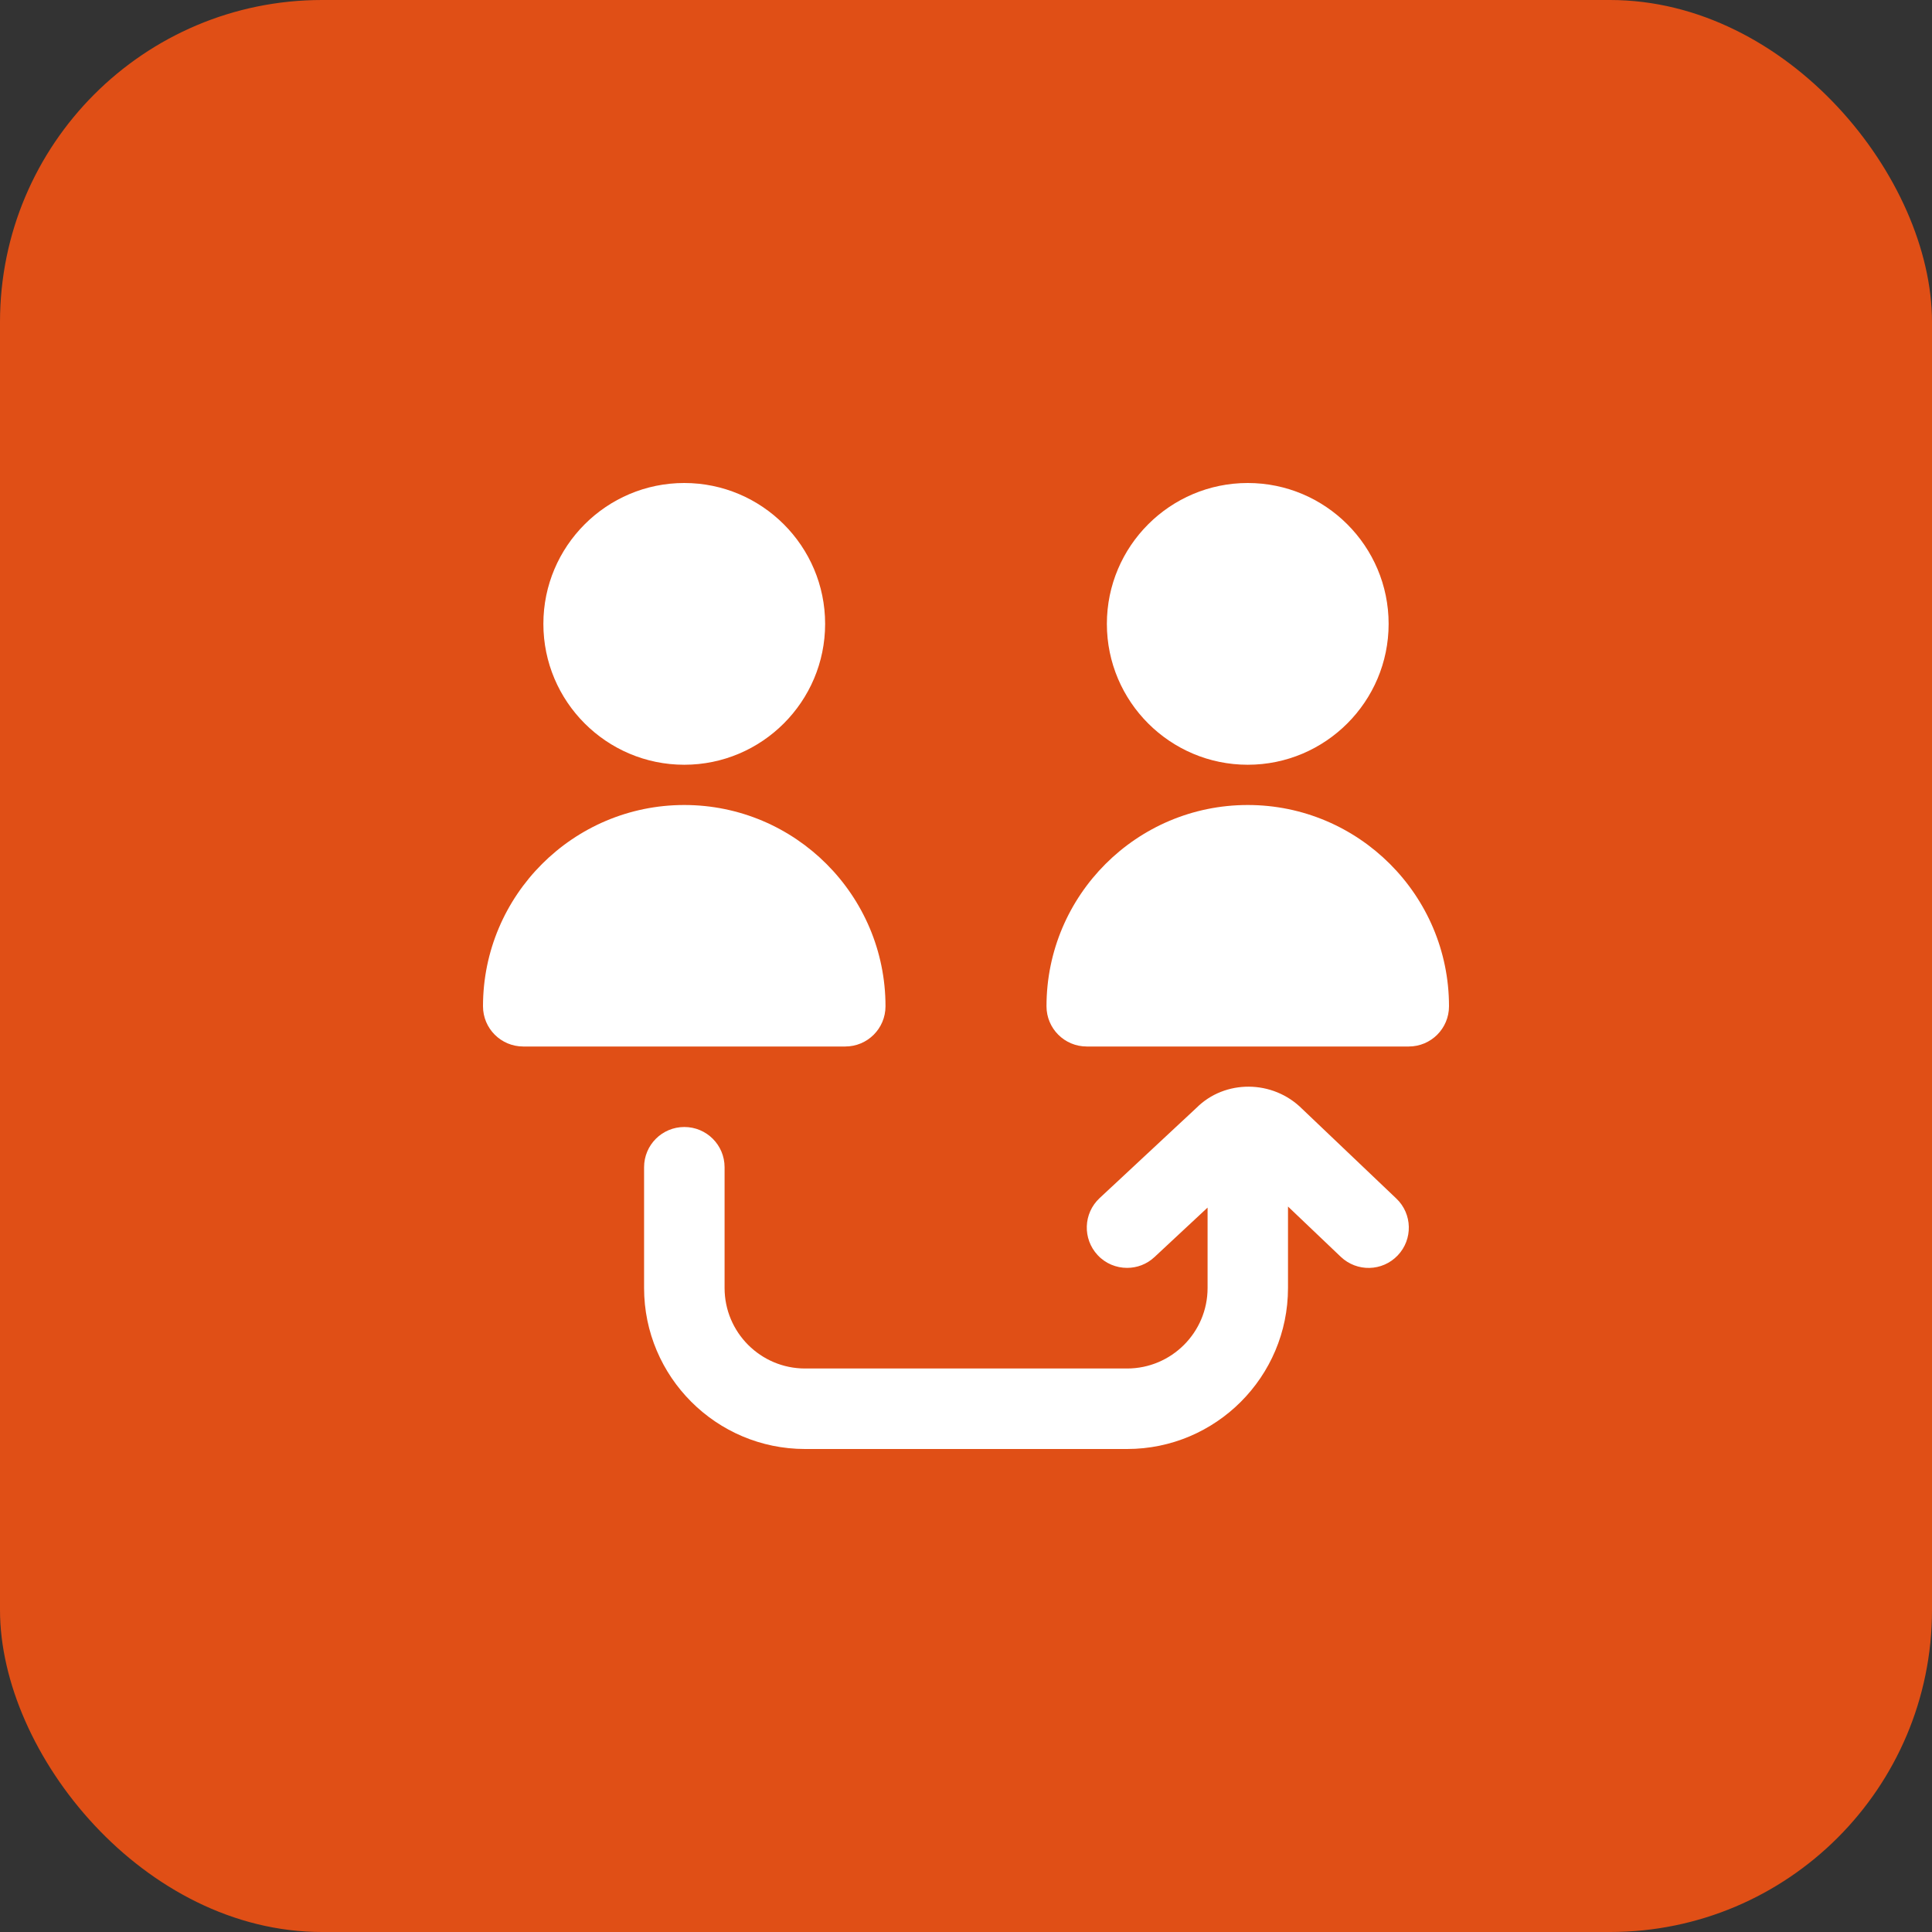
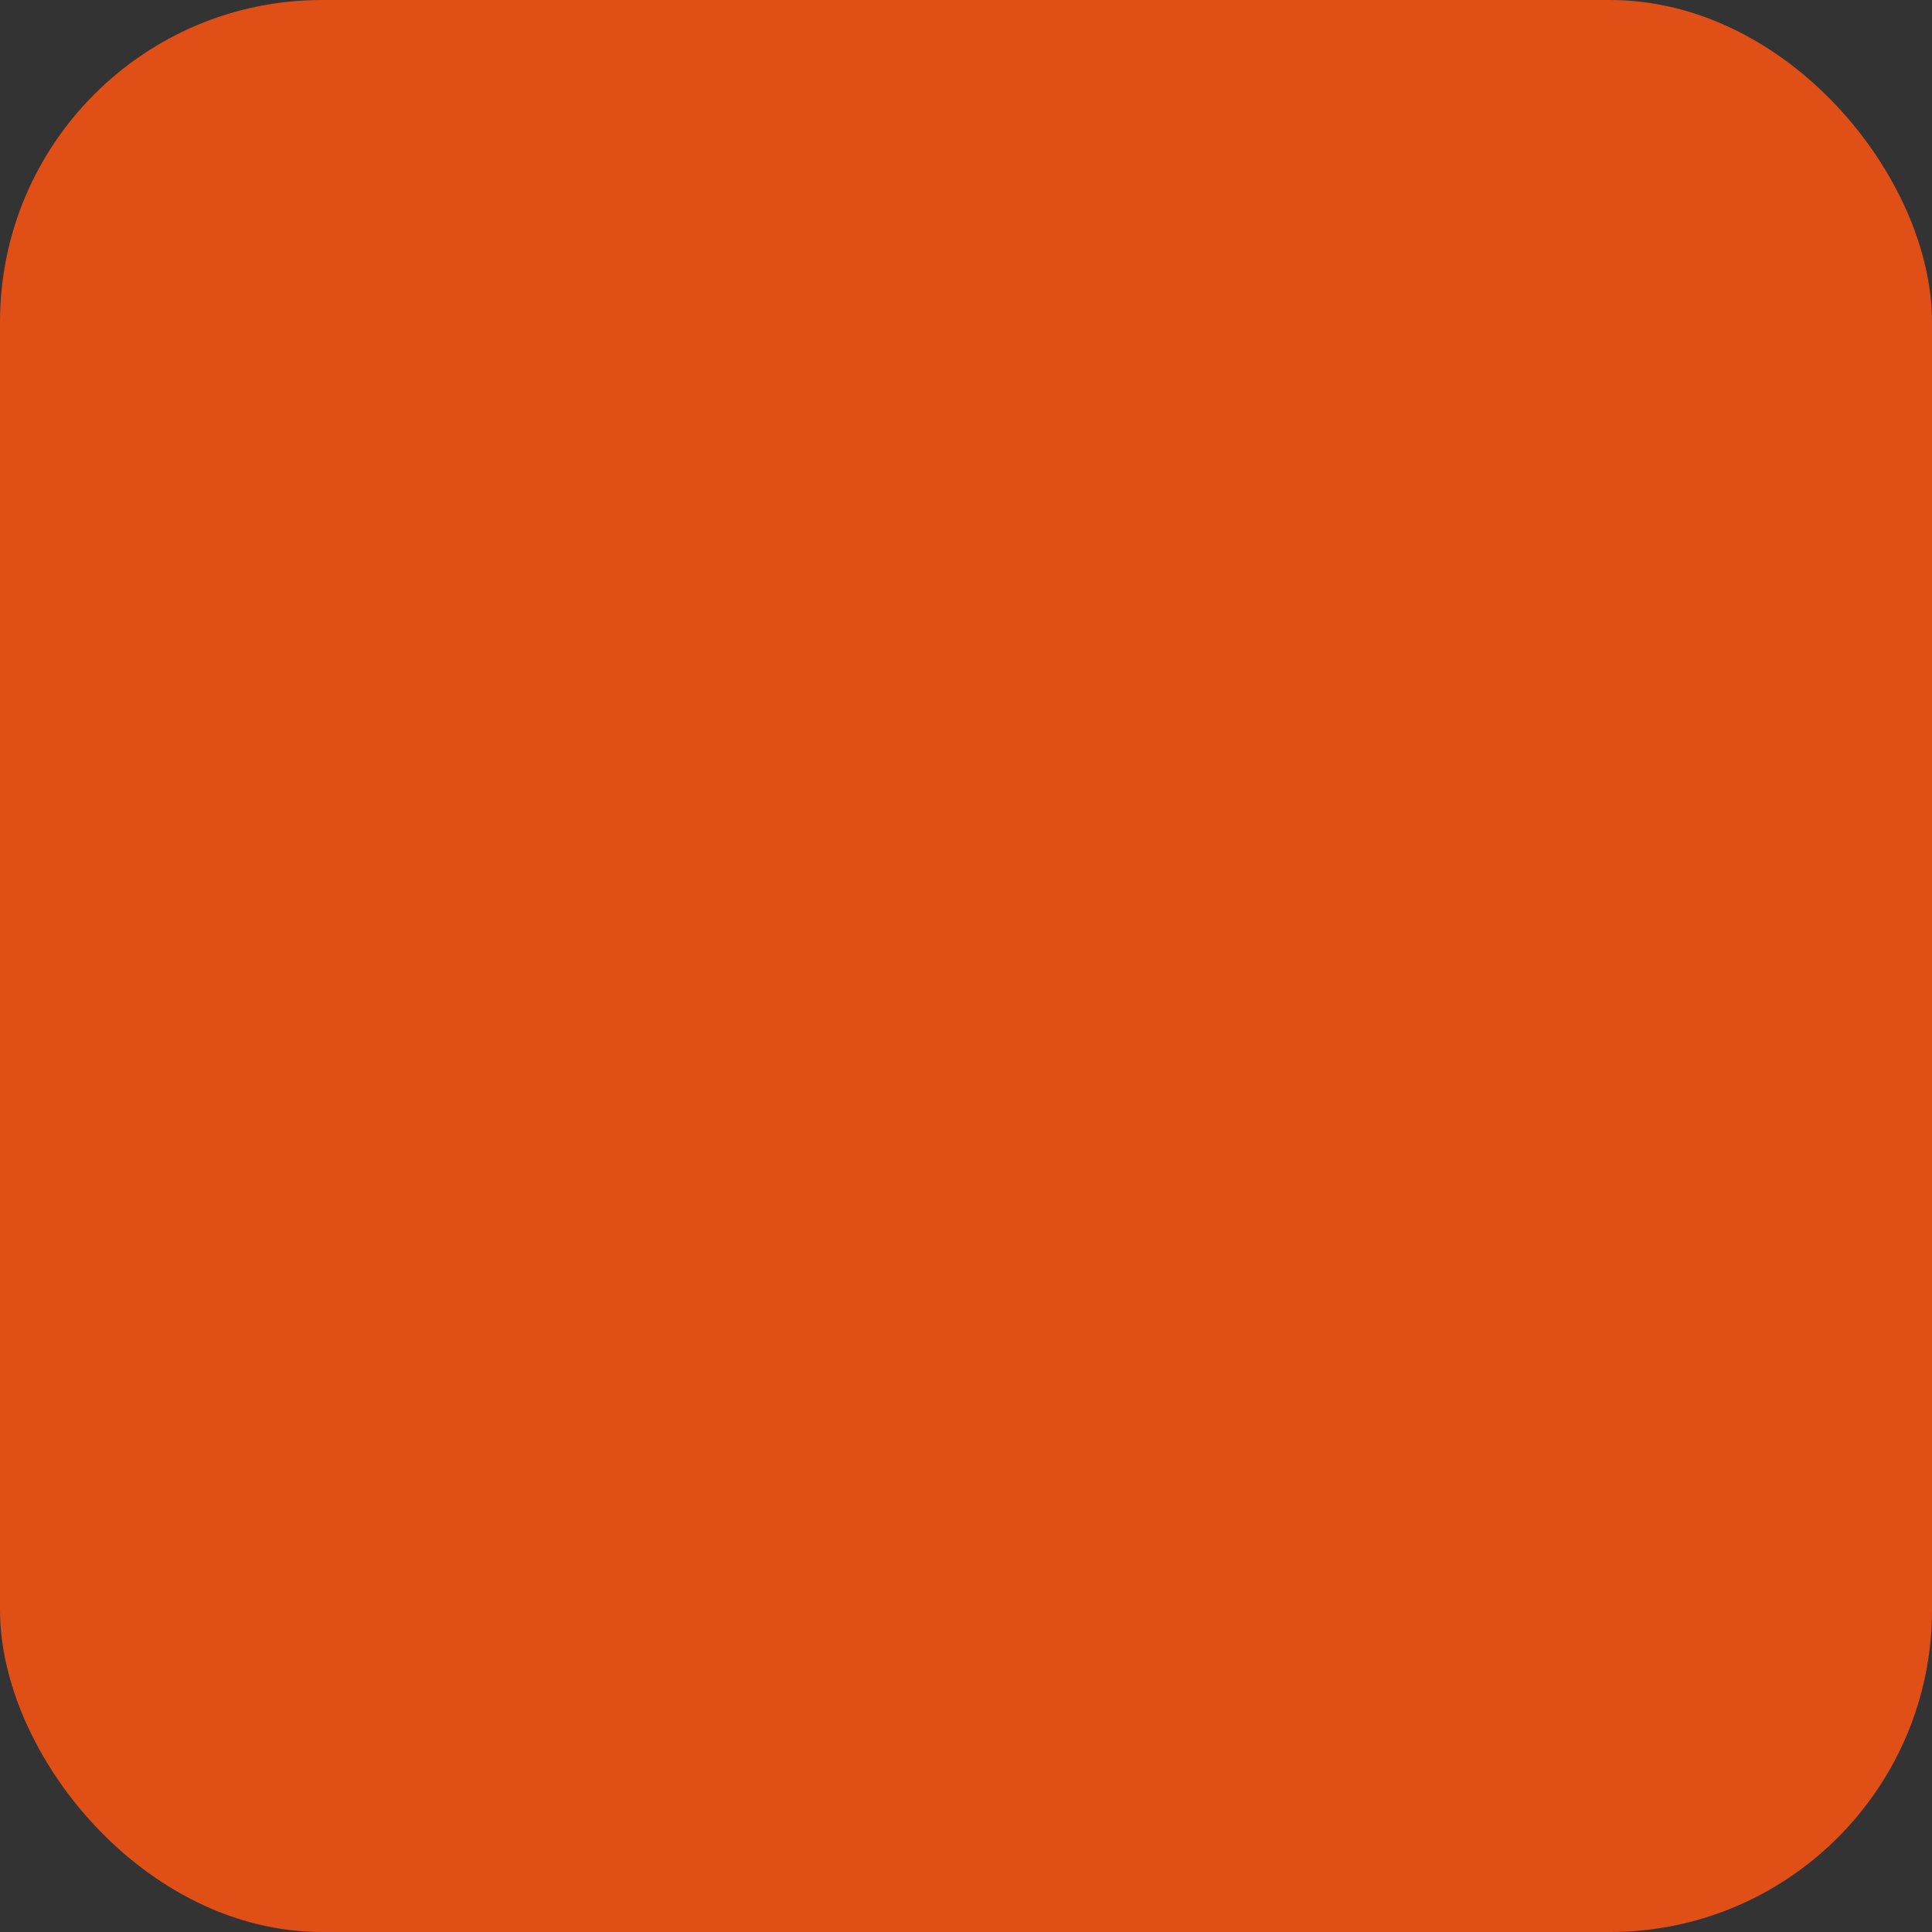
<svg xmlns="http://www.w3.org/2000/svg" width="24" height="24" viewBox="0 0 24 24" fill="none">
  <rect x="0" y="0" width="24" height="24" fill="#333333" stroke="none" />
  <rect width="24" height="24" rx="4" fill="#E04F16" />
-   <path d="M10.5 13H6.5C6.224 13 6 12.777 6 12.5C6 11.121 7.122 10 8.5 10C9.879 10 11 11.121 11 12.5C11 12.777 10.776 13 10.5 13ZM8.5 9.5C9.465 9.5 10.25 8.715 10.25 7.75C10.25 6.785 9.465 6 8.5 6C7.535 6 6.75 6.785 6.75 7.75C6.75 8.715 7.535 9.5 8.5 9.5ZM15.5 10C14.121 10 13 11.121 13 12.5C13 12.777 13.224 13 13.5 13H17.5C17.776 13 18 12.777 18 12.5C18 11.121 16.878 10 15.5 10ZM15.5 9.5C16.465 9.5 17.25 8.715 17.25 7.75C17.25 6.785 16.465 6 15.5 6C14.535 6 13.75 6.785 13.75 7.75C13.75 8.715 14.535 9.5 15.5 9.5ZM16.175 13.774C15.81 13.41 15.216 13.409 14.863 13.762L13.659 14.884C13.457 15.073 13.447 15.389 13.635 15.591C13.733 15.697 13.867 15.75 14.001 15.75C14.123 15.75 14.245 15.706 14.341 15.616L15.001 15.001V16C15.001 16.552 14.552 17 14.001 17H10.001C9.449 17 9.001 16.552 9.001 16V14.5C9.001 14.223 8.777 14 8.501 14C8.225 14 8.001 14.223 8.001 14.5V16C8.001 17.103 8.898 18 10.001 18H14.001C15.104 18 16 17.103 16 16V14.988L16.655 15.612C16.856 15.803 17.172 15.796 17.363 15.595C17.553 15.396 17.546 15.079 17.346 14.889L16.175 13.774Z" fill="white" />
</svg>